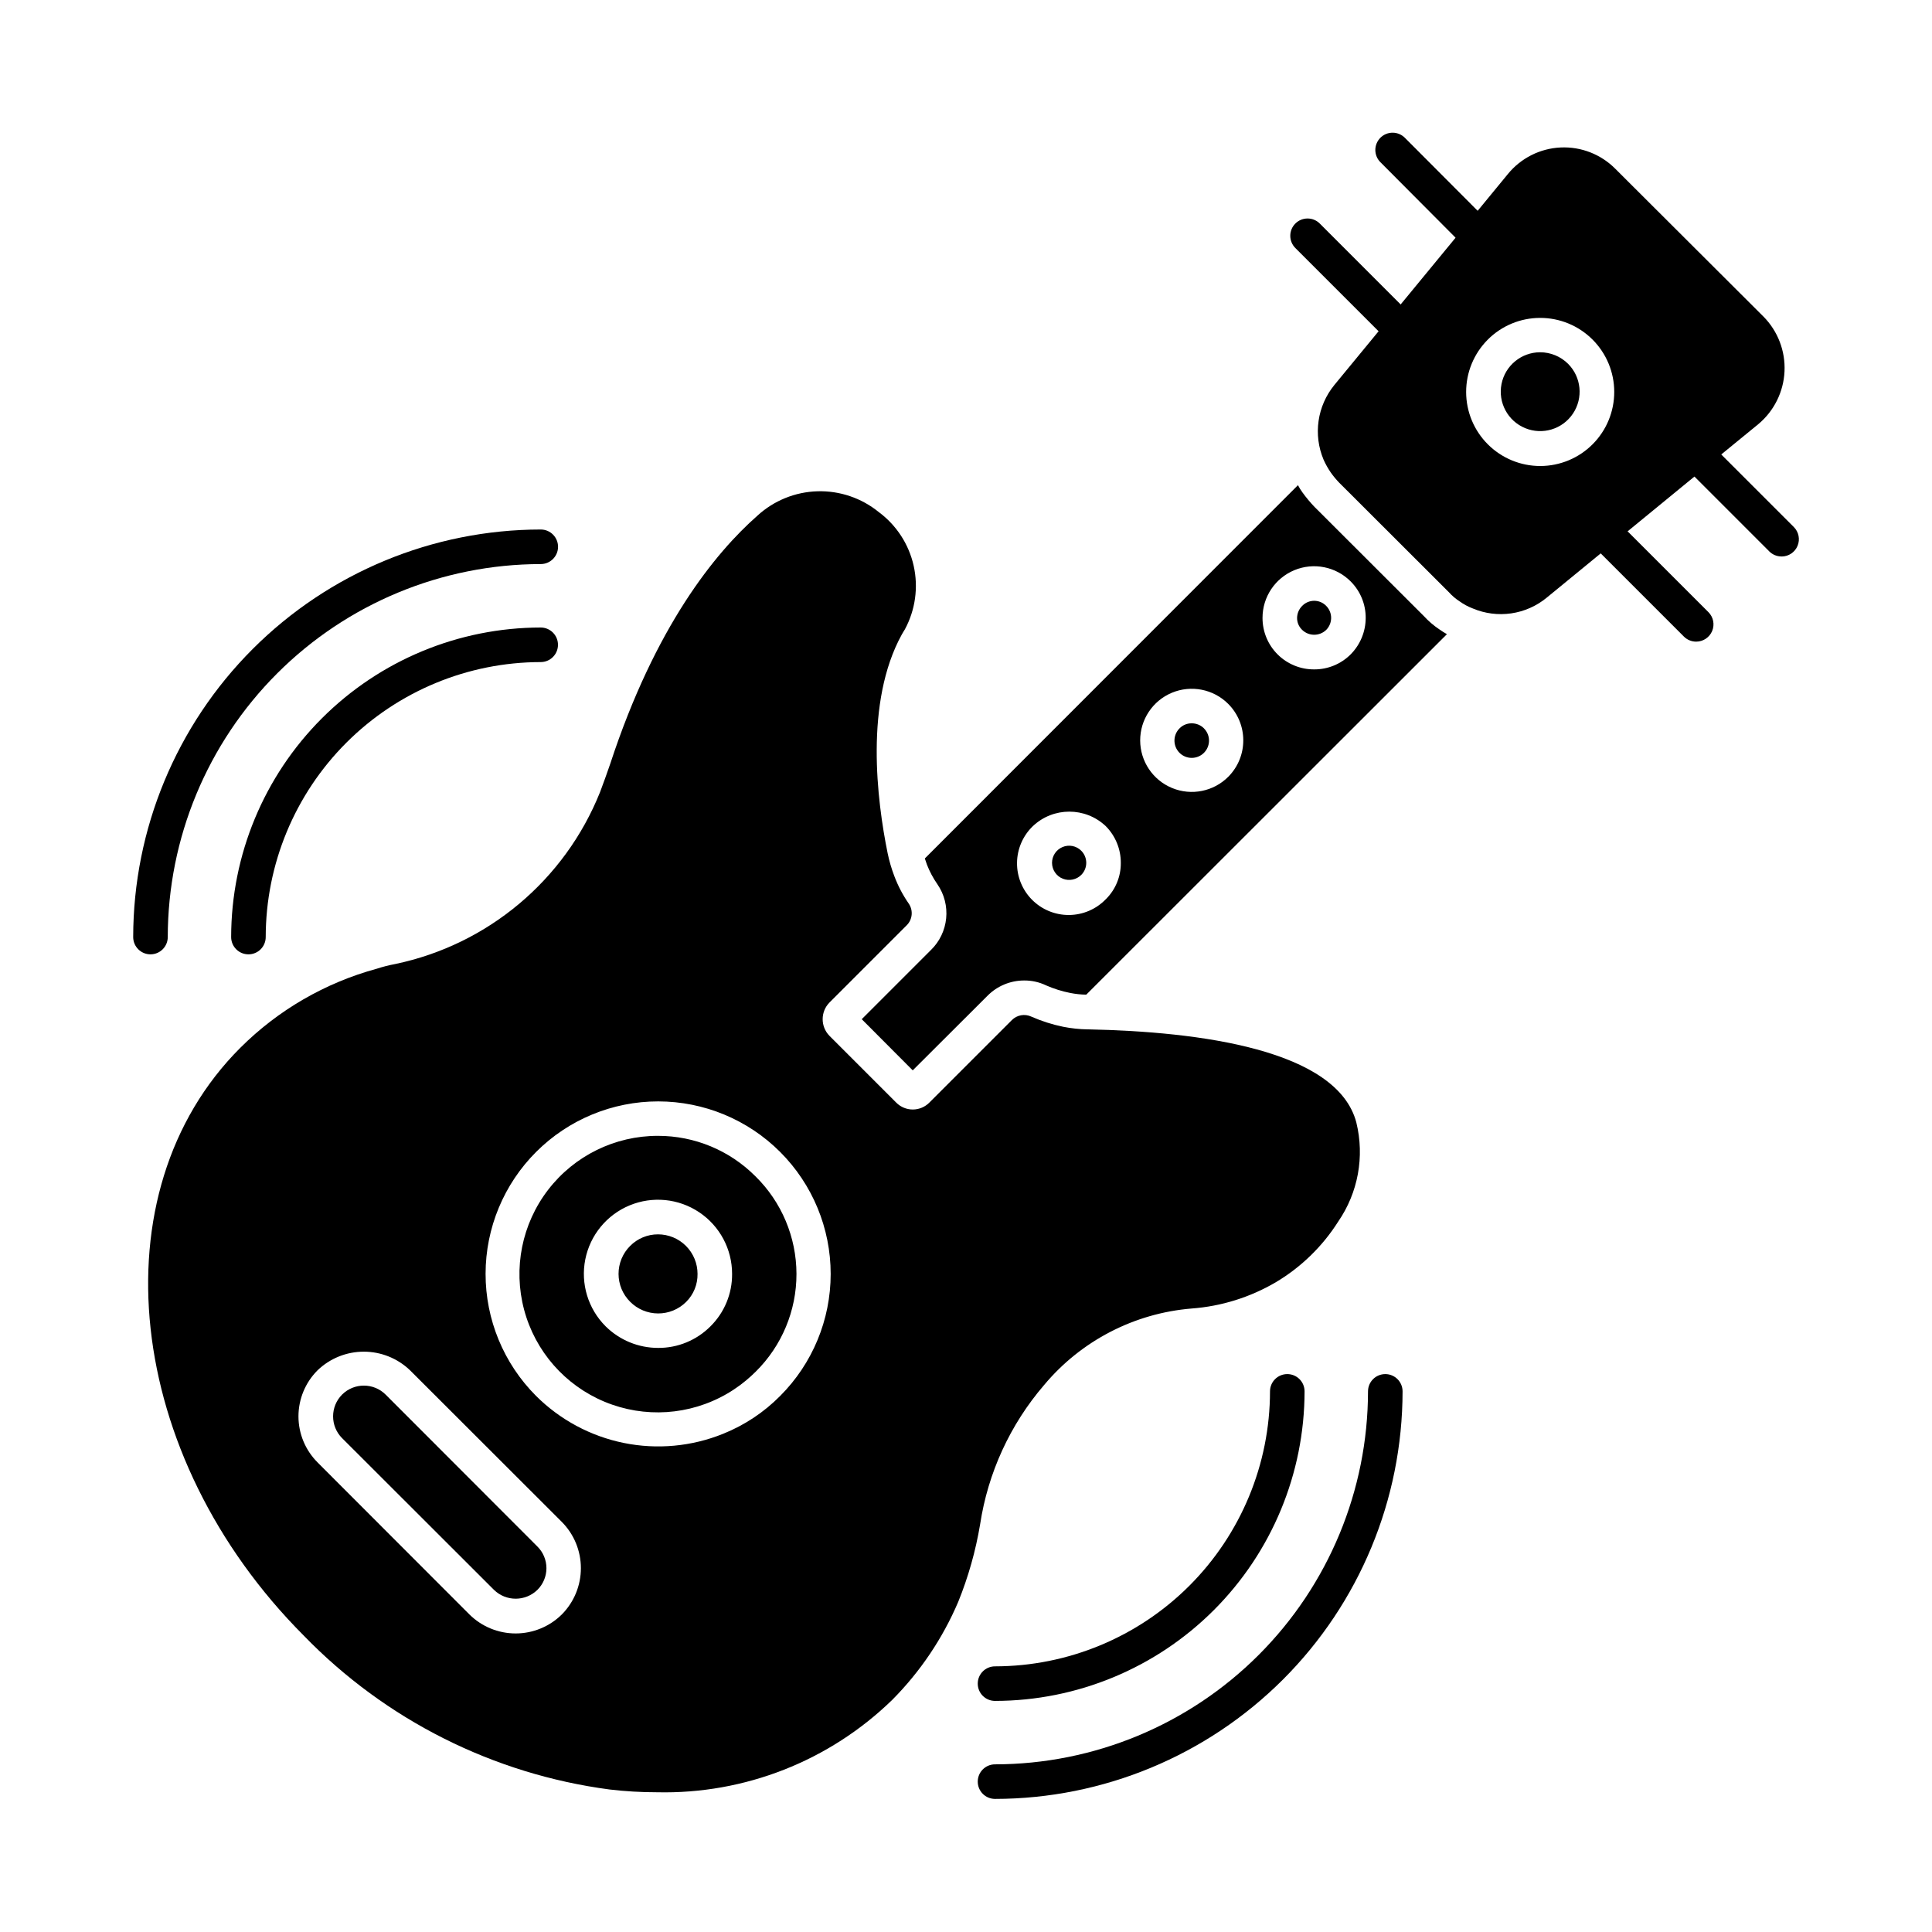
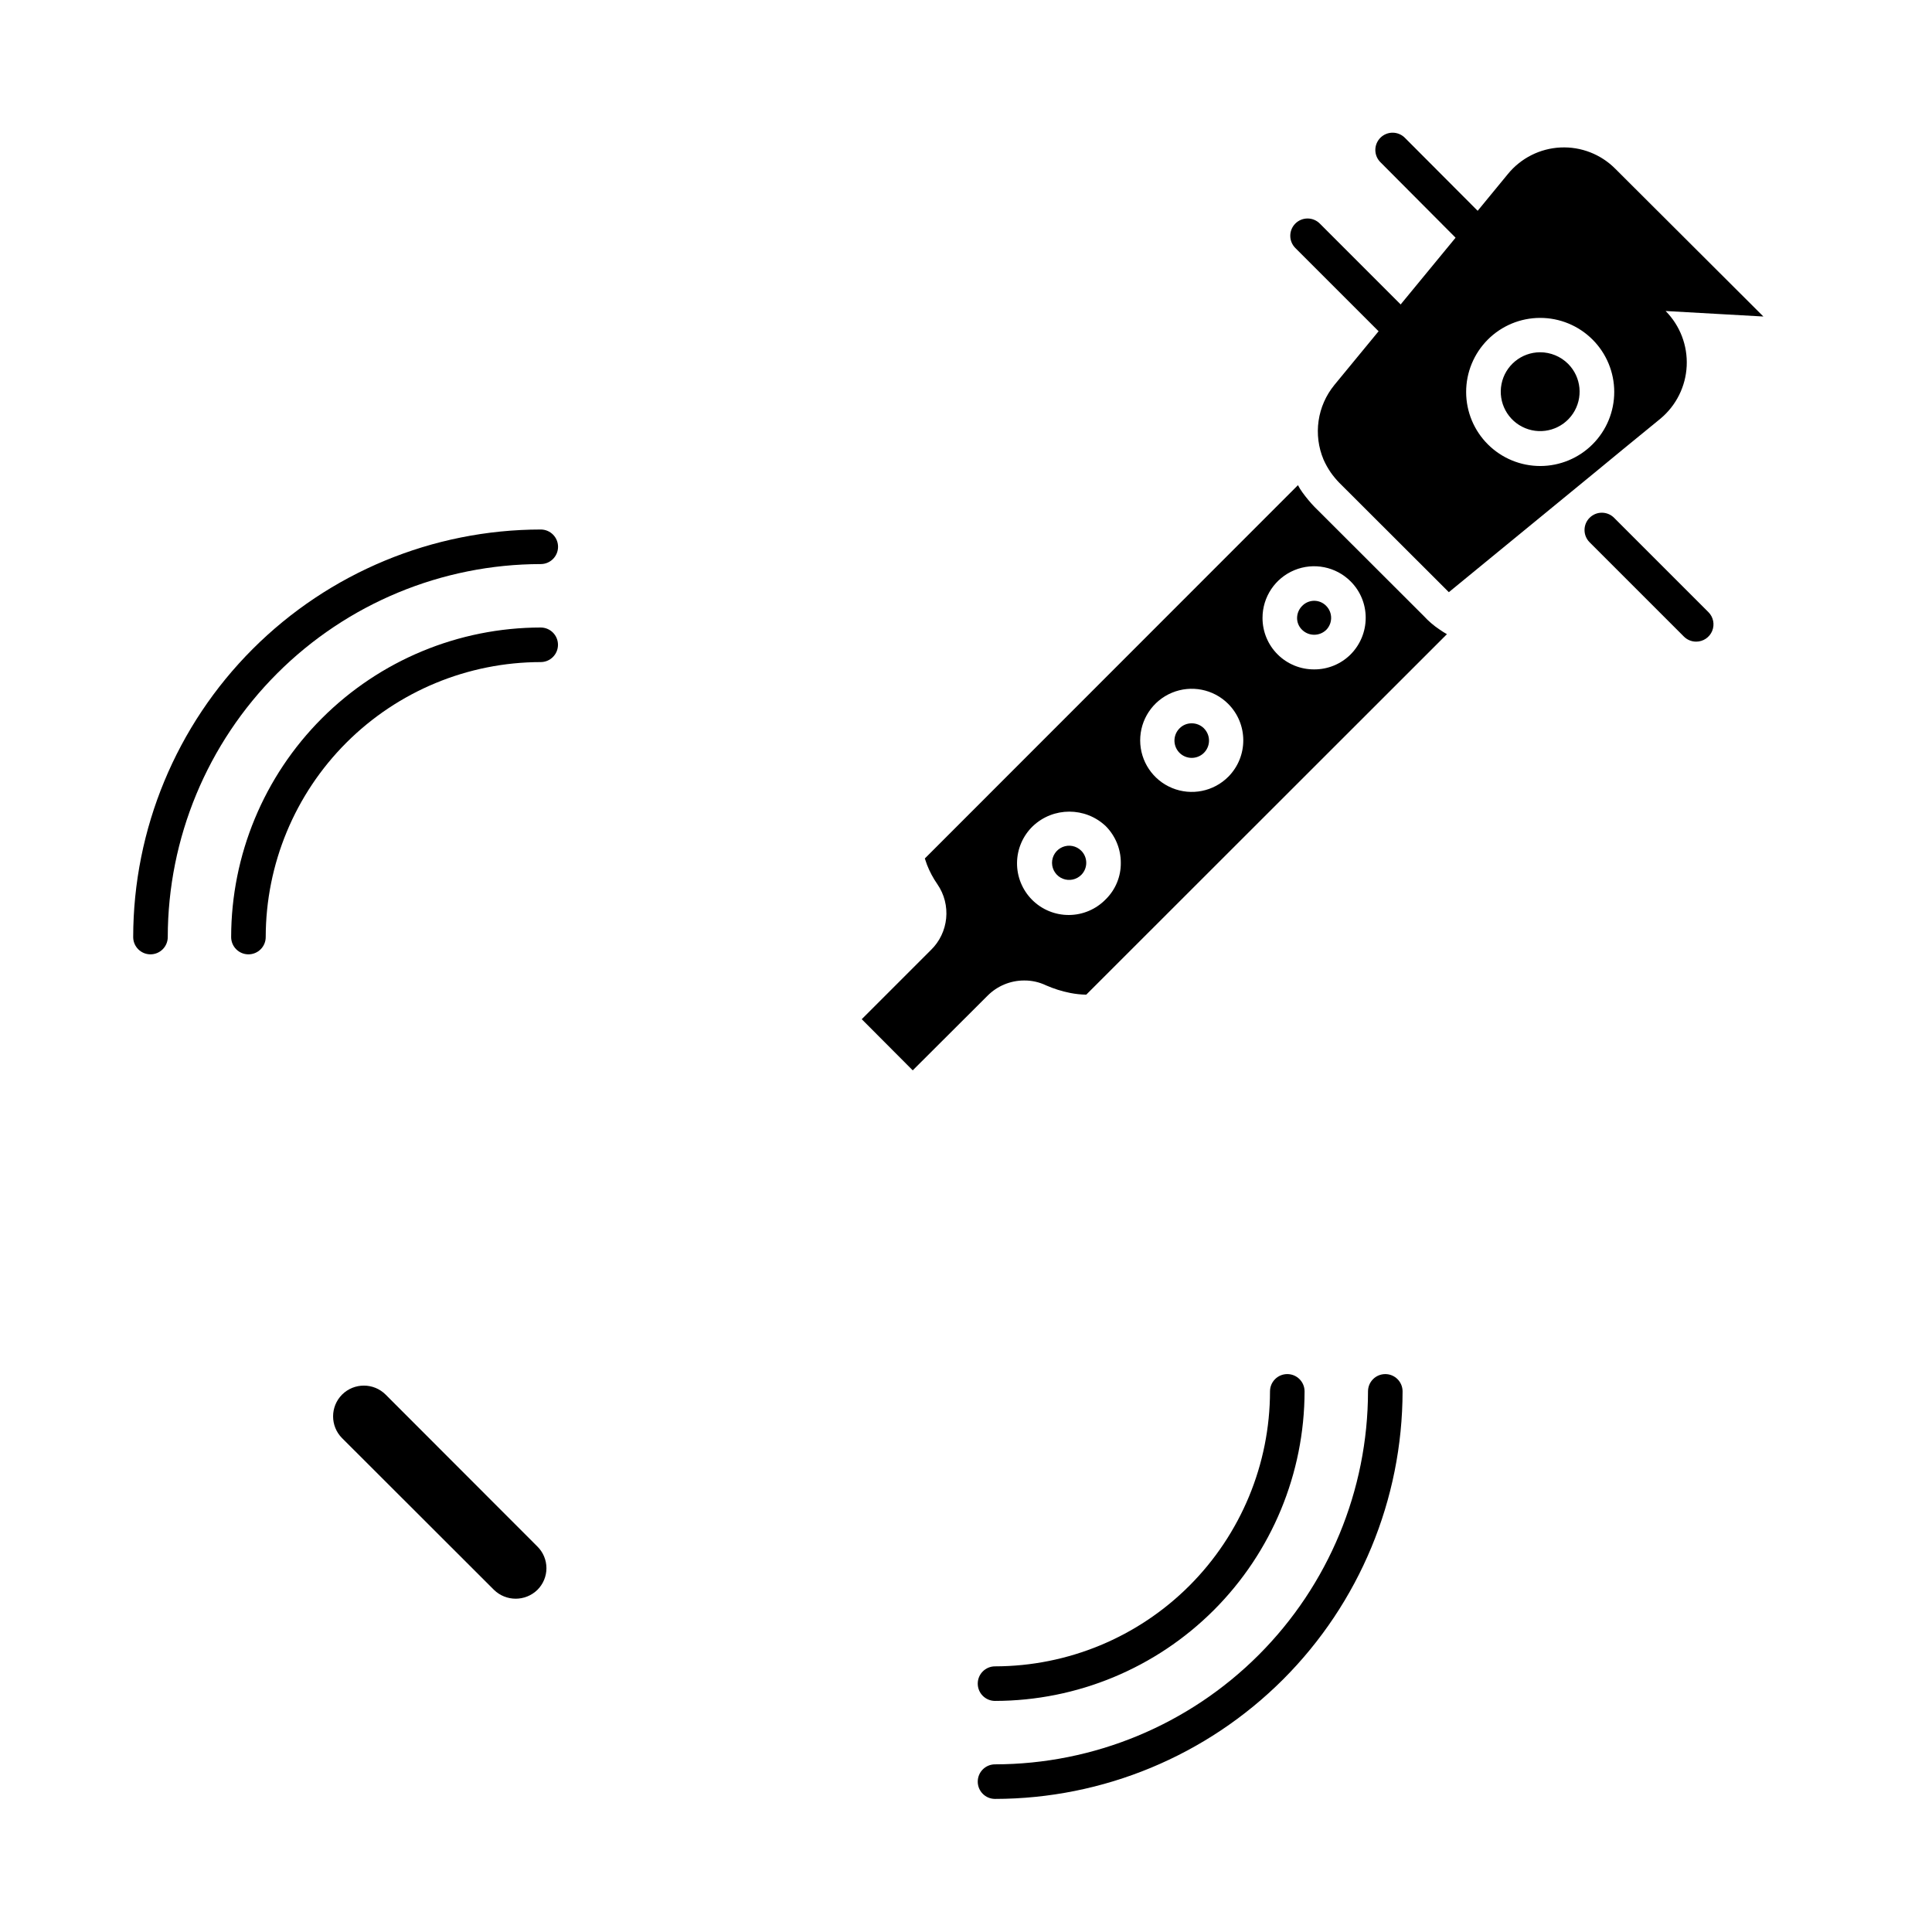
<svg xmlns="http://www.w3.org/2000/svg" fill="#000000" width="800px" height="800px" version="1.1" viewBox="144 144 512 512">
  <g>
    <path d="m407.69 620.73c-2.527 0-4.578-2.051-4.578-4.578 0-2.531 2.051-4.582 4.578-4.582 26.207-0.031 51.332-10.453 69.863-28.984 18.531-18.527 28.953-43.652 28.984-69.859 0-2.527 2.051-4.578 4.582-4.578 2.527 0 4.578 2.051 4.578 4.578-0.031 28.637-11.422 56.09-31.668 76.336-20.25 20.246-47.703 31.637-76.34 31.668z" />
    <path d="m407.69 594.76c-2.527 0-4.578-2.051-4.578-4.582 0-2.527 2.051-4.578 4.578-4.578 19.324-0.023 37.844-7.707 51.508-21.367 13.66-13.664 21.348-32.188 21.367-51.508 0-2.527 2.051-4.578 4.582-4.578 2.527 0 4.578 2.051 4.578 4.578-0.023 21.75-8.676 42.602-24.055 57.98s-36.23 24.031-57.98 24.055z" />
    <path d="m183.88 396.91c-2.531 0-4.582-2.051-4.582-4.578 0.031-28.637 11.422-56.09 31.668-76.34 20.25-20.246 47.703-31.637 76.34-31.668 2.531 0 4.582 2.051 4.582 4.578 0 2.531-2.051 4.582-4.582 4.582-26.207 0.027-51.332 10.453-69.863 28.984s-28.953 43.656-28.984 69.863c0 2.527-2.051 4.578-4.578 4.578z" />
    <path d="m209.84 396.91c-2.531 0-4.582-2.051-4.582-4.578 0.023-21.75 8.676-42.602 24.055-57.98s36.23-24.031 57.98-24.055c2.527 0 4.578 2.051 4.578 4.578 0 2.531-2.051 4.582-4.578 4.582-19.32 0.023-37.844 7.707-51.508 21.367-13.66 13.664-21.344 32.188-21.367 51.508 0 1.215-0.48 2.379-1.34 3.238s-2.023 1.34-3.238 1.34z" />
    <path d="m286.41 553.84c1.535 1.516 2.402 3.586 2.402 5.746 0 2.16-0.867 4.231-2.402 5.75-3.203 3.113-8.297 3.113-11.496 0l-40.258-40.215h-0.004c-3.172-3.191-3.172-8.348 0-11.539 3.195-3.176 8.352-3.176 11.543 0z" />
-     <path d="m344.2 455.73c-6.867-6.82-16.164-10.637-25.848-10.609-9.68 0.031-18.953 3.898-25.781 10.762-6.832 6.863-10.656 16.152-10.641 25.836 0.02 9.68 3.879 18.957 10.73 25.797 6.856 6.836 16.141 10.672 25.82 10.668 9.684-0.004 18.965-3.856 25.812-10.699 6.914-6.84 10.797-16.168 10.781-25.895-0.02-9.73-3.934-19.043-10.875-25.859zm-11.91 39.754h0.004c-3.672 3.695-8.672 5.758-13.879 5.727-5.215 0-10.219-2.055-13.922-5.727-4.644-4.637-6.664-11.289-5.387-17.727 1.281-6.438 5.691-11.812 11.754-14.32 6.066-2.512 12.984-1.828 18.438 1.824 5.457 3.648 8.727 9.781 8.719 16.344 0.043 5.211-2.023 10.215-5.723 13.879zm-13.922-24.367c-2.769-0.004-5.422 1.102-7.371 3.07-1.969 1.961-3.07 4.621-3.07 7.398 0 2.773 1.102 5.434 3.07 7.394 1.961 1.977 4.625 3.09 7.41 3.098 2.781 0.012 5.453-1.09 7.426-3.051 1.977-1.961 3.066-4.641 3.023-7.422 0.004-2.781-1.102-5.449-3.066-7.418-1.969-1.969-4.637-3.07-7.422-3.07zm25.832-15.391v0.004c-6.867-6.82-16.164-10.637-25.848-10.609-9.68 0.031-18.953 3.898-25.781 10.762-6.832 6.863-10.656 16.152-10.641 25.836 0.02 9.68 3.879 18.957 10.73 25.797 6.856 6.836 16.141 10.672 25.82 10.668 9.684-0.004 18.965-3.856 25.812-10.699 6.914-6.84 10.797-16.168 10.781-25.895-0.02-9.73-3.934-19.043-10.875-25.859zm-11.91 39.754 0.004 0.004c-3.672 3.695-8.672 5.758-13.879 5.727-5.215 0-10.219-2.055-13.922-5.727-4.644-4.637-6.664-11.289-5.387-17.727 1.281-6.438 5.691-11.812 11.754-14.32 6.066-2.512 12.984-1.828 18.438 1.824 5.457 3.648 8.727 9.781 8.719 16.344 0.043 5.211-2.023 10.215-5.723 13.879zm-13.922-24.367v0.004c-2.769-0.004-5.422 1.102-7.371 3.07-1.969 1.961-3.07 4.621-3.07 7.398 0 2.773 1.102 5.434 3.07 7.394 1.961 1.977 4.625 3.09 7.41 3.098 2.781 0.012 5.453-1.09 7.426-3.051 1.977-1.961 3.066-4.641 3.023-7.422 0.004-2.781-1.102-5.449-3.066-7.418-1.969-1.969-4.637-3.07-7.422-3.07zm185.08-29.633c-5.082-19.328-41.496-24.09-71.129-24.688v0.008c-2.199-0.031-4.391-0.262-6.551-0.688-2.91-0.598-5.75-1.504-8.473-2.703-1.73-0.801-3.781-0.434-5.129 0.914l-21.848 21.848c-1.152 1.184-2.734 1.852-4.387 1.863-1.652 0.008-3.238-0.648-4.406-1.816l-17.727-17.727h0.004c-2.383-2.445-2.383-6.344 0-8.793l20.473-20.473c1.555-1.535 1.785-3.969 0.547-5.769-1.559-2.246-2.836-4.68-3.801-7.238-0.758-1.977-1.355-4.016-1.785-6.09-2.84-13.969-6.137-40.031 3.754-57.984 0.047 0 0.414-0.777 0.457-0.777 0.137-0.184 0.23-0.414 0.367-0.594v-0.004c2.769-5.144 3.594-11.113 2.324-16.812-1.27-5.703-4.551-10.758-9.238-14.238-4.586-3.738-10.367-5.699-16.277-5.523-5.914 0.176-11.566 2.477-15.922 6.484-11.176 9.848-27.023 29.266-38.977 65.723-0.918 2.656-1.785 5.082-2.703 7.512-9.34 23.324-29.727 40.43-54.316 45.57-1.645 0.305-3.266 0.719-4.856 1.238-13.68 3.727-26.152 10.957-36.184 20.977-38.289 38.289-30.688 108.18 16.902 155.82h-0.004c21.645 22.293 50.176 36.637 80.977 40.715 4.168 0.492 8.355 0.738 12.551 0.734 23.238 0.539 45.719-8.293 62.379-24.504 7.406-7.461 13.328-16.258 17.453-25.922 2.688-6.621 4.637-13.52 5.816-20.566 2.074-13.652 7.945-26.445 16.945-36.914 9.793-11.73 23.883-19.043 39.113-20.293 7.871-0.582 15.5-2.965 22.305-6.961 6.699-3.981 12.363-9.492 16.535-16.074 5.273-7.664 7.023-17.211 4.809-26.246zm-210.55 130.35v0.008c-3.258 3.231-7.66 5.043-12.25 5.043s-8.992-1.812-12.254-5.043l-40.215-40.258 0.004-0.004c-3.254-3.234-5.086-7.637-5.086-12.227 0-4.59 1.832-8.992 5.086-12.23 3.289-3.152 7.672-4.91 12.227-4.91 4.559 0 8.938 1.758 12.23 4.91l40.258 40.215c3.231 3.258 5.043 7.66 5.043 12.25 0 4.59-1.812 8.992-5.043 12.254zm57.848-57.891v0.004c-4.301 4.344-9.445 7.754-15.113 10.031-8.348 3.375-17.5 4.219-26.32 2.426-8.82-1.793-16.918-6.141-23.285-12.5-8.559-8.586-13.359-20.219-13.344-32.344 0.012-12.125 4.844-23.746 13.422-32.309 8.582-8.566 20.215-13.371 32.336-13.363 12.125 0.008 23.75 4.832 32.316 13.406 8.57 8.578 13.383 20.207 13.379 32.332 0 12.121-4.82 23.75-13.391 32.32zm-32.383-68.93v0.004c-11.395-0.02-22.152 5.266-29.102 14.297s-9.301 20.781-6.363 31.793c2.941 11.012 10.836 20.027 21.363 24.395 10.523 4.367 22.484 3.59 32.355-2.109 9.867-5.695 16.527-15.66 18.012-26.957 1.484-11.301-2.371-22.645-10.434-30.699-6.836-6.875-16.137-10.734-25.832-10.719zm13.922 50.473 0.004 0.004c-3.672 3.695-8.672 5.758-13.879 5.727-5.215 0-10.219-2.055-13.922-5.727-4.644-4.637-6.664-11.289-5.387-17.727 1.281-6.438 5.691-11.812 11.754-14.32 6.066-2.512 12.984-1.828 18.438 1.824 5.457 3.648 8.727 9.781 8.719 16.344 0.043 5.211-2.023 10.215-5.723 13.879zm-13.922-24.367v0.004c-2.769-0.004-5.422 1.102-7.371 3.07-1.969 1.961-3.07 4.621-3.07 7.398 0 2.773 1.102 5.434 3.07 7.394 1.961 1.977 4.625 3.09 7.41 3.098 2.781 0.012 5.453-1.09 7.426-3.051 1.977-1.961 3.066-4.641 3.023-7.422 0.004-2.781-1.102-5.449-3.066-7.418-1.969-1.969-4.637-3.07-7.422-3.07z" />
    <path d="m430.54 369.45c1.754 1.754 1.773 4.59 0.047 6.367-1.285 1.316-3.234 1.73-4.945 1.047-1.707-0.688-2.828-2.336-2.844-4.176-0.012-1.84 1.09-3.504 2.785-4.215 1.699-0.711 3.656-0.324 4.957 0.977z" />
    <path d="m463.01 336.97c-0.859-0.832-2.012-1.293-3.207-1.281-1.184-0.012-2.32 0.449-3.16 1.281-1.297 1.289-1.688 3.234-0.992 4.926 0.699 1.688 2.348 2.793 4.176 2.793s3.477-1.105 4.176-2.793c0.695-1.691 0.305-3.637-0.992-4.926zm32.426-32.426c-0.832-0.852-1.969-1.328-3.16-1.328-1.188 0-2.328 0.477-3.16 1.328-0.863 0.844-1.359 1.996-1.375 3.203-0.012 1.191 0.469 2.336 1.328 3.16 1.781 1.746 4.633 1.746 6.414 0 1.727-1.777 1.707-4.613-0.047-6.363zm0 0c-0.832-0.852-1.969-1.328-3.16-1.328-1.188 0-2.328 0.477-3.16 1.328-0.863 0.844-1.359 1.996-1.375 3.203-0.012 1.191 0.469 2.336 1.328 3.16 1.781 1.746 4.633 1.746 6.414 0 1.727-1.777 1.707-4.613-0.047-6.363zm-32.426 32.426c-0.859-0.832-2.012-1.293-3.207-1.281-1.184-0.012-2.32 0.449-3.16 1.281-1.297 1.289-1.688 3.234-0.992 4.926 0.699 1.688 2.348 2.793 4.176 2.793s3.477-1.105 4.176-2.793c0.695-1.691 0.305-3.637-0.992-4.926zm62.473-26.152c-1.527-1.02-2.926-2.219-4.168-3.574l-28.898-28.855-0.004 0.004c-1.172-1.223-2.258-2.523-3.25-3.894-0.445-0.609-0.844-1.254-1.191-1.926l-98.883 98.93c0.184 0.594 0.414 1.145 0.551 1.602l-0.004 0.004c0.711 1.828 1.633 3.566 2.75 5.176 3.801 5.481 3.062 12.914-1.742 17.539l-18.273 18.273 13.512 13.559 19.832-19.785c2.57-2.586 6.066-4.035 9.711-4.031 1.996-0.016 3.969 0.422 5.769 1.285 2.059 0.902 4.207 1.578 6.41 2.016 1.406 0.277 2.832 0.434 4.262 0.457l95.586-95.535c-0.676-0.375-1.332-0.789-1.961-1.242zm-88.441 71.496c-2.555 2.637-6.059 4.141-9.73 4.168s-7.203-1.418-9.793-4.019c-2.594-2.598-4.035-6.133-3.996-9.805 0.035-3.668 1.547-7.172 4.191-9.719 5.422-5.129 13.906-5.129 19.328 0 2.559 2.582 3.992 6.074 3.984 9.711 0.039 3.629-1.398 7.117-3.984 9.664zm32.473-32.473c-3.898 3.918-9.777 5.098-14.887 2.996-5.113-2.102-8.453-7.078-8.469-12.605-0.012-5.527 3.305-10.52 8.406-12.648 5.106-2.125 10.984-0.973 14.902 2.93 5.336 5.328 5.359 13.973 0.047 19.328zm32.426-32.426v-0.004c-2.559 2.566-6.039 4-9.664 3.984-3.629 0.023-7.121-1.406-9.691-3.969-2.574-2.562-4.012-6.047-4.004-9.68-0.004-5.535 3.328-10.531 8.445-12.648 5.117-2.117 11.008-0.938 14.914 2.984 2.566 2.562 4 6.039 3.984 9.664-0.004 3.621-1.434 7.094-3.984 9.664zm-9.664-14.199v-0.004c-1.188 0.008-2.324 0.484-3.16 1.332-0.863 0.844-1.359 1.996-1.375 3.203-0.012 1.191 0.469 2.336 1.328 3.16 1.781 1.746 4.633 1.746 6.414 0 1.266-1.301 1.633-3.231 0.934-4.902-0.699-1.676-2.324-2.773-4.141-2.793zm-32.473 32.473c-1.184-0.012-2.32 0.449-3.16 1.281-1.578 1.523-1.855 3.953-0.66 5.793s3.527 2.574 5.562 1.746c2.031-0.824 3.195-2.977 2.769-5.129-0.426-2.152-2.316-3.703-4.512-3.691zm3.207 1.281c-0.859-0.832-2.012-1.293-3.207-1.281-1.184-0.012-2.32 0.449-3.16 1.281-1.297 1.289-1.688 3.234-0.992 4.926 0.699 1.688 2.348 2.793 4.176 2.793s3.477-1.105 4.176-2.793c0.695-1.691 0.305-3.637-0.992-4.926zm0 0c-0.859-0.832-2.012-1.293-3.207-1.281-1.184-0.012-2.32 0.449-3.16 1.281-1.297 1.289-1.688 3.234-0.992 4.926 0.699 1.688 2.348 2.793 4.176 2.793s3.477-1.105 4.176-2.793c0.695-1.691 0.305-3.637-0.992-4.926z" />
-     <path d="m616.12 291.47c-1.215 0-2.379-0.48-3.238-1.34l-22.773-22.773c-1.789-1.789-1.789-4.688-0.004-6.481 1.789-1.789 4.691-1.789 6.481 0l22.793 22.785c1.312 1.312 1.703 3.281 0.992 4.992-0.707 1.711-2.379 2.828-4.234 2.828z" />
    <path d="m535.93 211.3c-1.215-0.004-2.383-0.488-3.242-1.348l-22.766-22.867c-0.906-0.852-1.426-2.031-1.445-3.269-0.02-1.238 0.465-2.434 1.344-3.312 0.875-0.875 2.07-1.359 3.309-1.34 1.242 0.023 2.418 0.543 3.269 1.449l22.777 22.844h-0.004c1.309 1.312 1.699 3.281 0.988 4.988-0.711 1.711-2.379 2.824-4.231 2.824z" />
    <path d="m559.56 240.42c3.519 3.527 4.059 9.047 1.289 13.188-2.769 4.141-8.074 5.75-12.676 3.848-4.606-1.902-7.223-6.793-6.258-11.68 0.965-4.887 5.246-8.41 10.227-8.422 2.781 0.004 5.449 1.105 7.418 3.066z" />
-     <path d="m611.32 227.88-39.207-39.113c-3.824-3.871-9.105-5.938-14.539-5.684-5.434 0.254-10.504 2.801-13.949 7.012l-8.016 9.754-5.863 7.144-32.152 39.066v0.004c-2.219 2.723-3.656 5.996-4.156 9.477-0.5 3.477-0.047 7.023 1.316 10.262 0.535 1.203 1.18 2.352 1.926 3.438 0.664 0.938 1.398 1.824 2.199 2.656l29.082 29.039v-0.004c0.836 0.934 1.789 1.75 2.84 2.43 1.074 0.773 2.242 1.406 3.481 1.875 3.215 1.363 6.742 1.816 10.199 1.316 3.453-0.5 6.707-1.938 9.402-4.156l39.16-32.105 7.109-5.856 9.801-8.016c4.176-3.477 6.703-8.543 6.961-13.965 0.262-5.426-1.766-10.711-5.586-14.57zm-45.25 33.848h-0.004c-3.672 3.684-8.664 5.762-13.867 5.769-5.203 0.008-10.199-2.051-13.887-5.727-3.688-3.672-5.762-8.66-5.769-13.867-0.012-5.203 2.051-10.199 5.723-13.887 3.676-3.688 8.664-5.762 13.867-5.769 5.207-0.012 10.203 2.051 13.887 5.723 3.688 3.676 5.762 8.664 5.769 13.867 0.012 5.207-2.047 10.203-5.723 13.891z" />
+     <path d="m611.32 227.88-39.207-39.113c-3.824-3.871-9.105-5.938-14.539-5.684-5.434 0.254-10.504 2.801-13.949 7.012l-8.016 9.754-5.863 7.144-32.152 39.066v0.004c-2.219 2.723-3.656 5.996-4.156 9.477-0.5 3.477-0.047 7.023 1.316 10.262 0.535 1.203 1.18 2.352 1.926 3.438 0.664 0.938 1.398 1.824 2.199 2.656l29.082 29.039v-0.004l39.16-32.105 7.109-5.856 9.801-8.016c4.176-3.477 6.703-8.543 6.961-13.965 0.262-5.426-1.766-10.711-5.586-14.57zm-45.25 33.848h-0.004c-3.672 3.684-8.664 5.762-13.867 5.769-5.203 0.008-10.199-2.051-13.887-5.727-3.688-3.672-5.762-8.66-5.769-13.867-0.012-5.203 2.051-10.199 5.723-13.887 3.676-3.688 8.664-5.762 13.867-5.769 5.207-0.012 10.203 2.051 13.887 5.723 3.688 3.676 5.762 8.664 5.769 13.867 0.012 5.207-2.047 10.203-5.723 13.891z" />
    <path d="m593.49 314.04c-1.215 0-2.379-0.484-3.238-1.34l-25-25h0.004c-1.789-1.793-1.785-4.699 0.012-6.488 1.793-1.789 4.699-1.781 6.484 0.012l25 25c1.309 1.309 1.699 3.277 0.992 4.988-0.707 1.711-2.379 2.828-4.231 2.828z" />
    <path d="m515.51 236.06c-1.215 0-2.379-0.48-3.238-1.34l-24.992-24.992v-0.004c-1.789-1.785-1.789-4.688-0.004-6.477 1.789-1.789 4.691-1.793 6.481-0.004l24.992 25c1.309 1.309 1.703 3.277 0.992 4.988-0.707 1.711-2.379 2.828-4.231 2.828z" />
-     <path d="m394.93 400.57c-1.191-0.004-2.336 0.469-3.176 1.316-0.855 0.848-1.336 2-1.336 3.207-0.008 1.188 0.461 2.328 1.301 3.168 1.793 1.719 4.617 1.719 6.41 0 0.84-0.84 1.309-1.98 1.301-3.168 0-1.207-0.48-2.359-1.336-3.207-0.836-0.844-1.977-1.316-3.164-1.316z" />
  </g>
</svg>